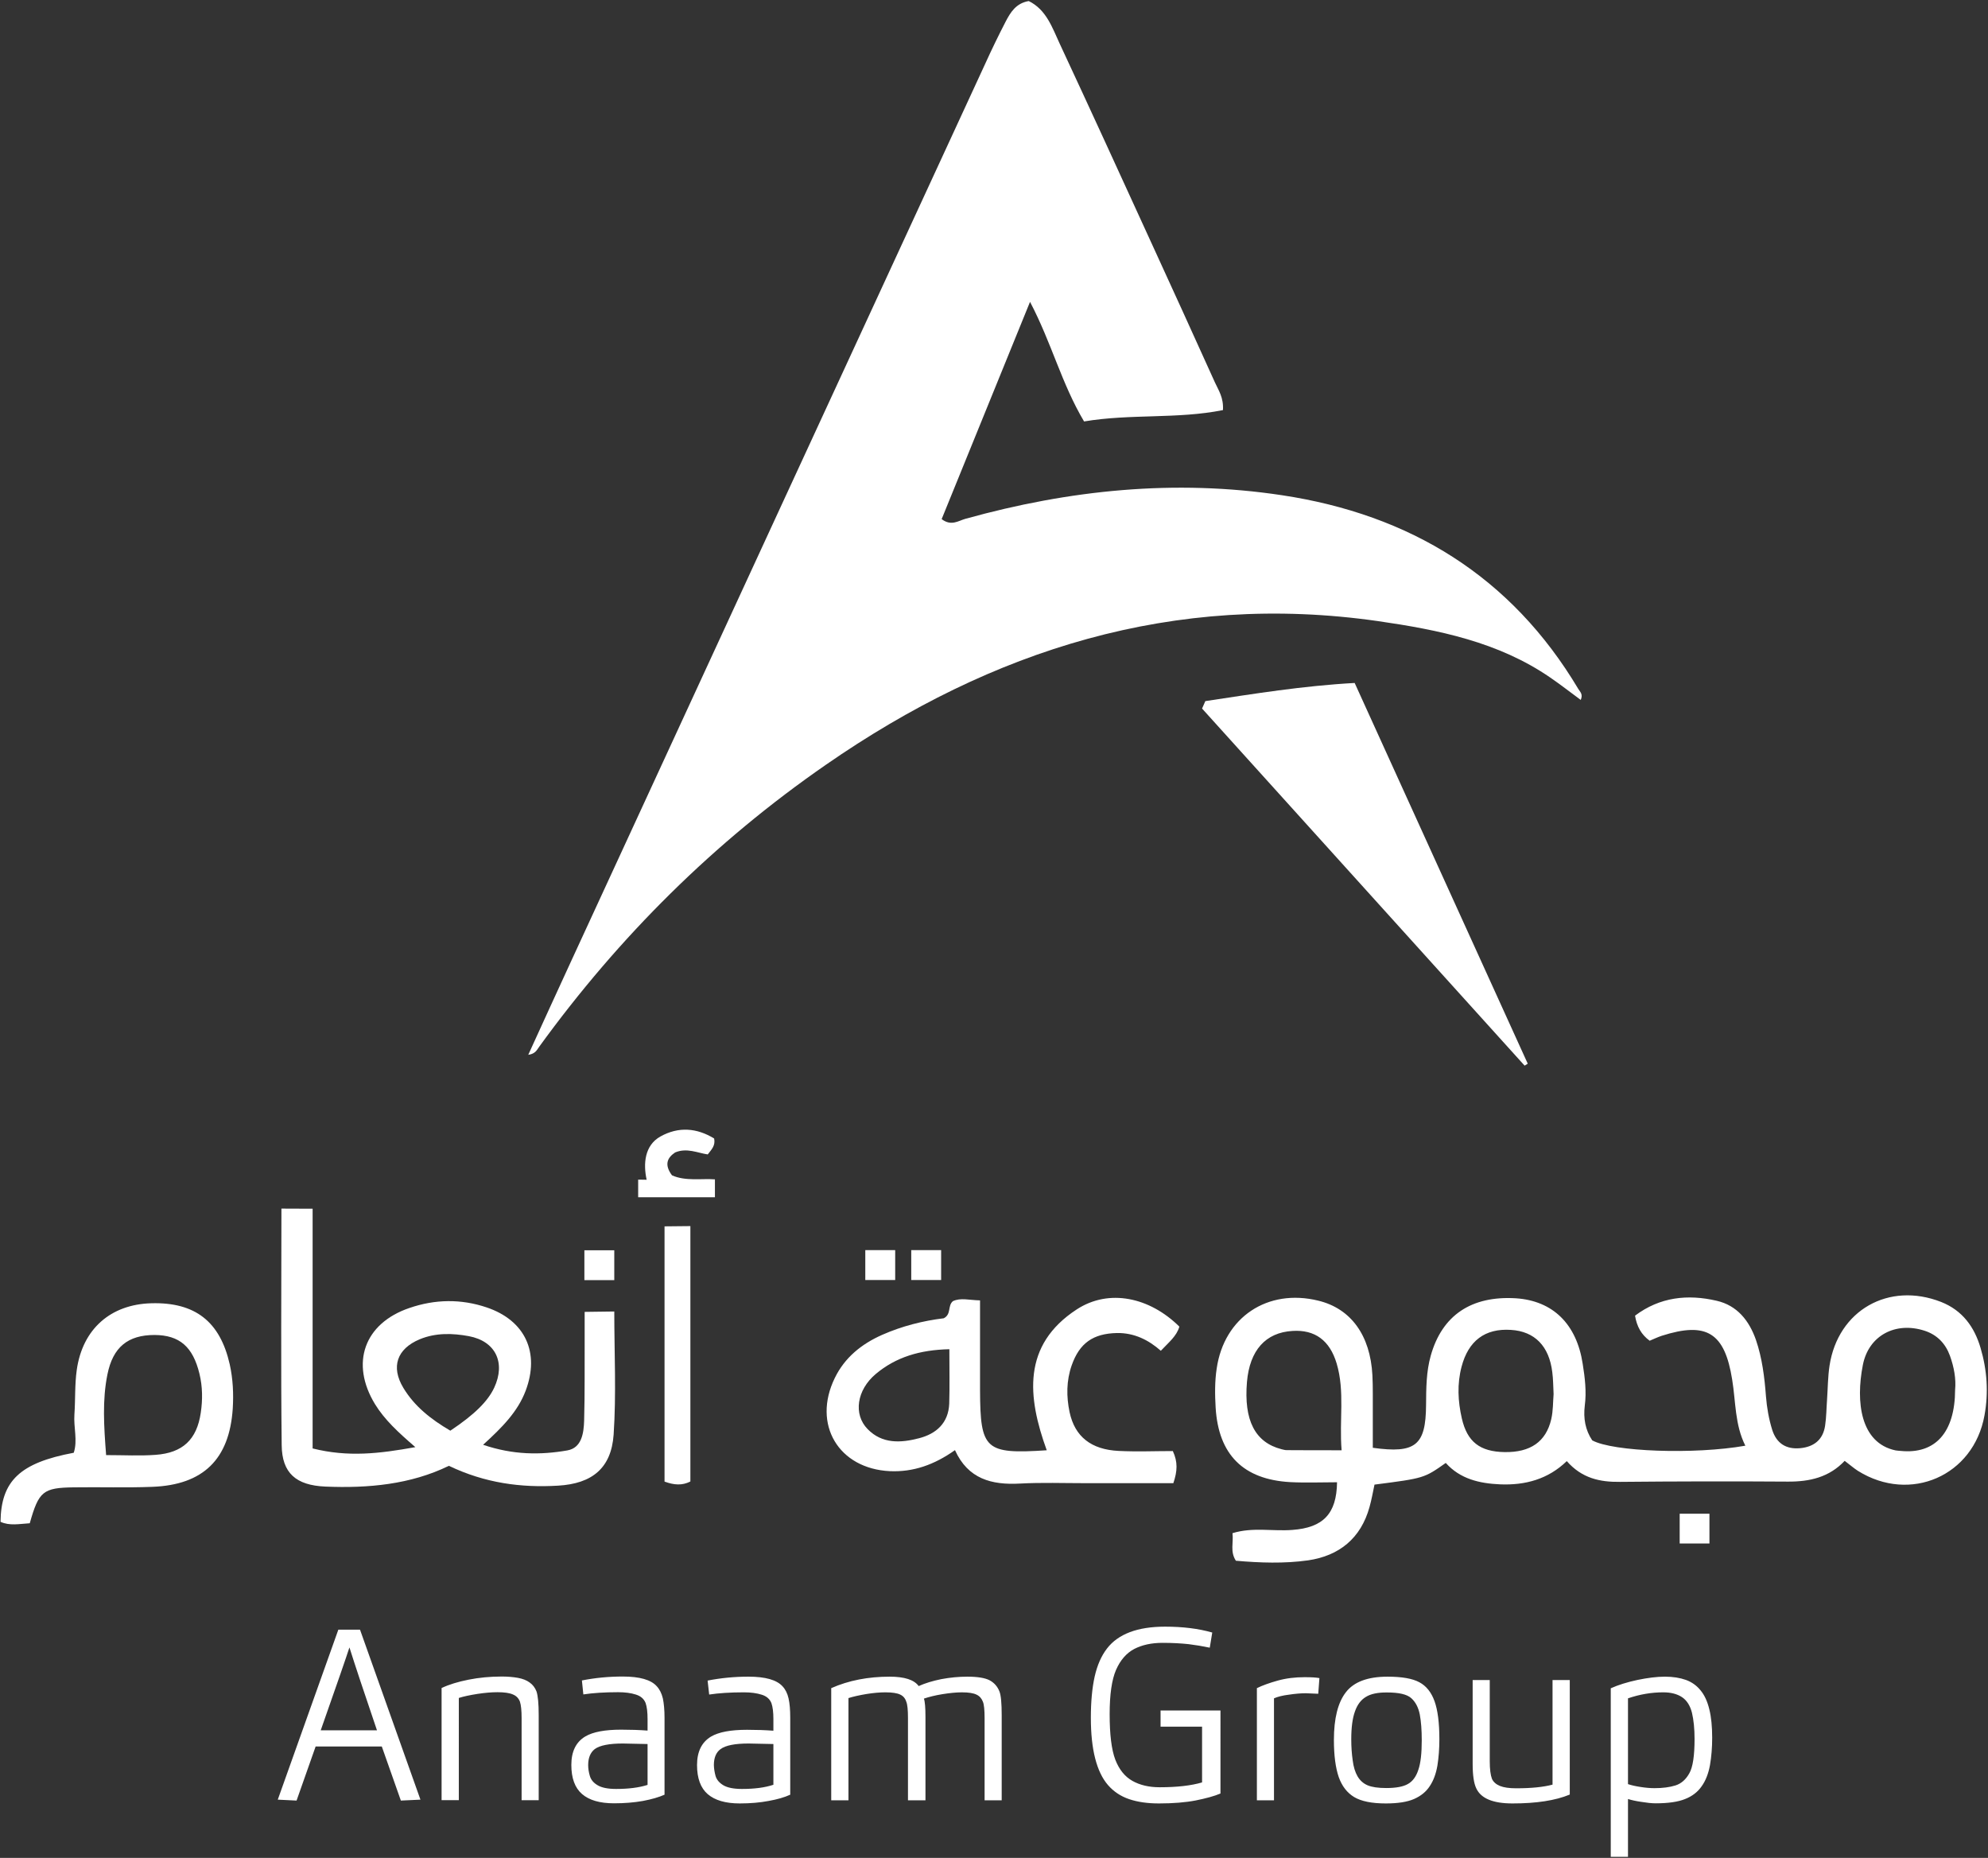
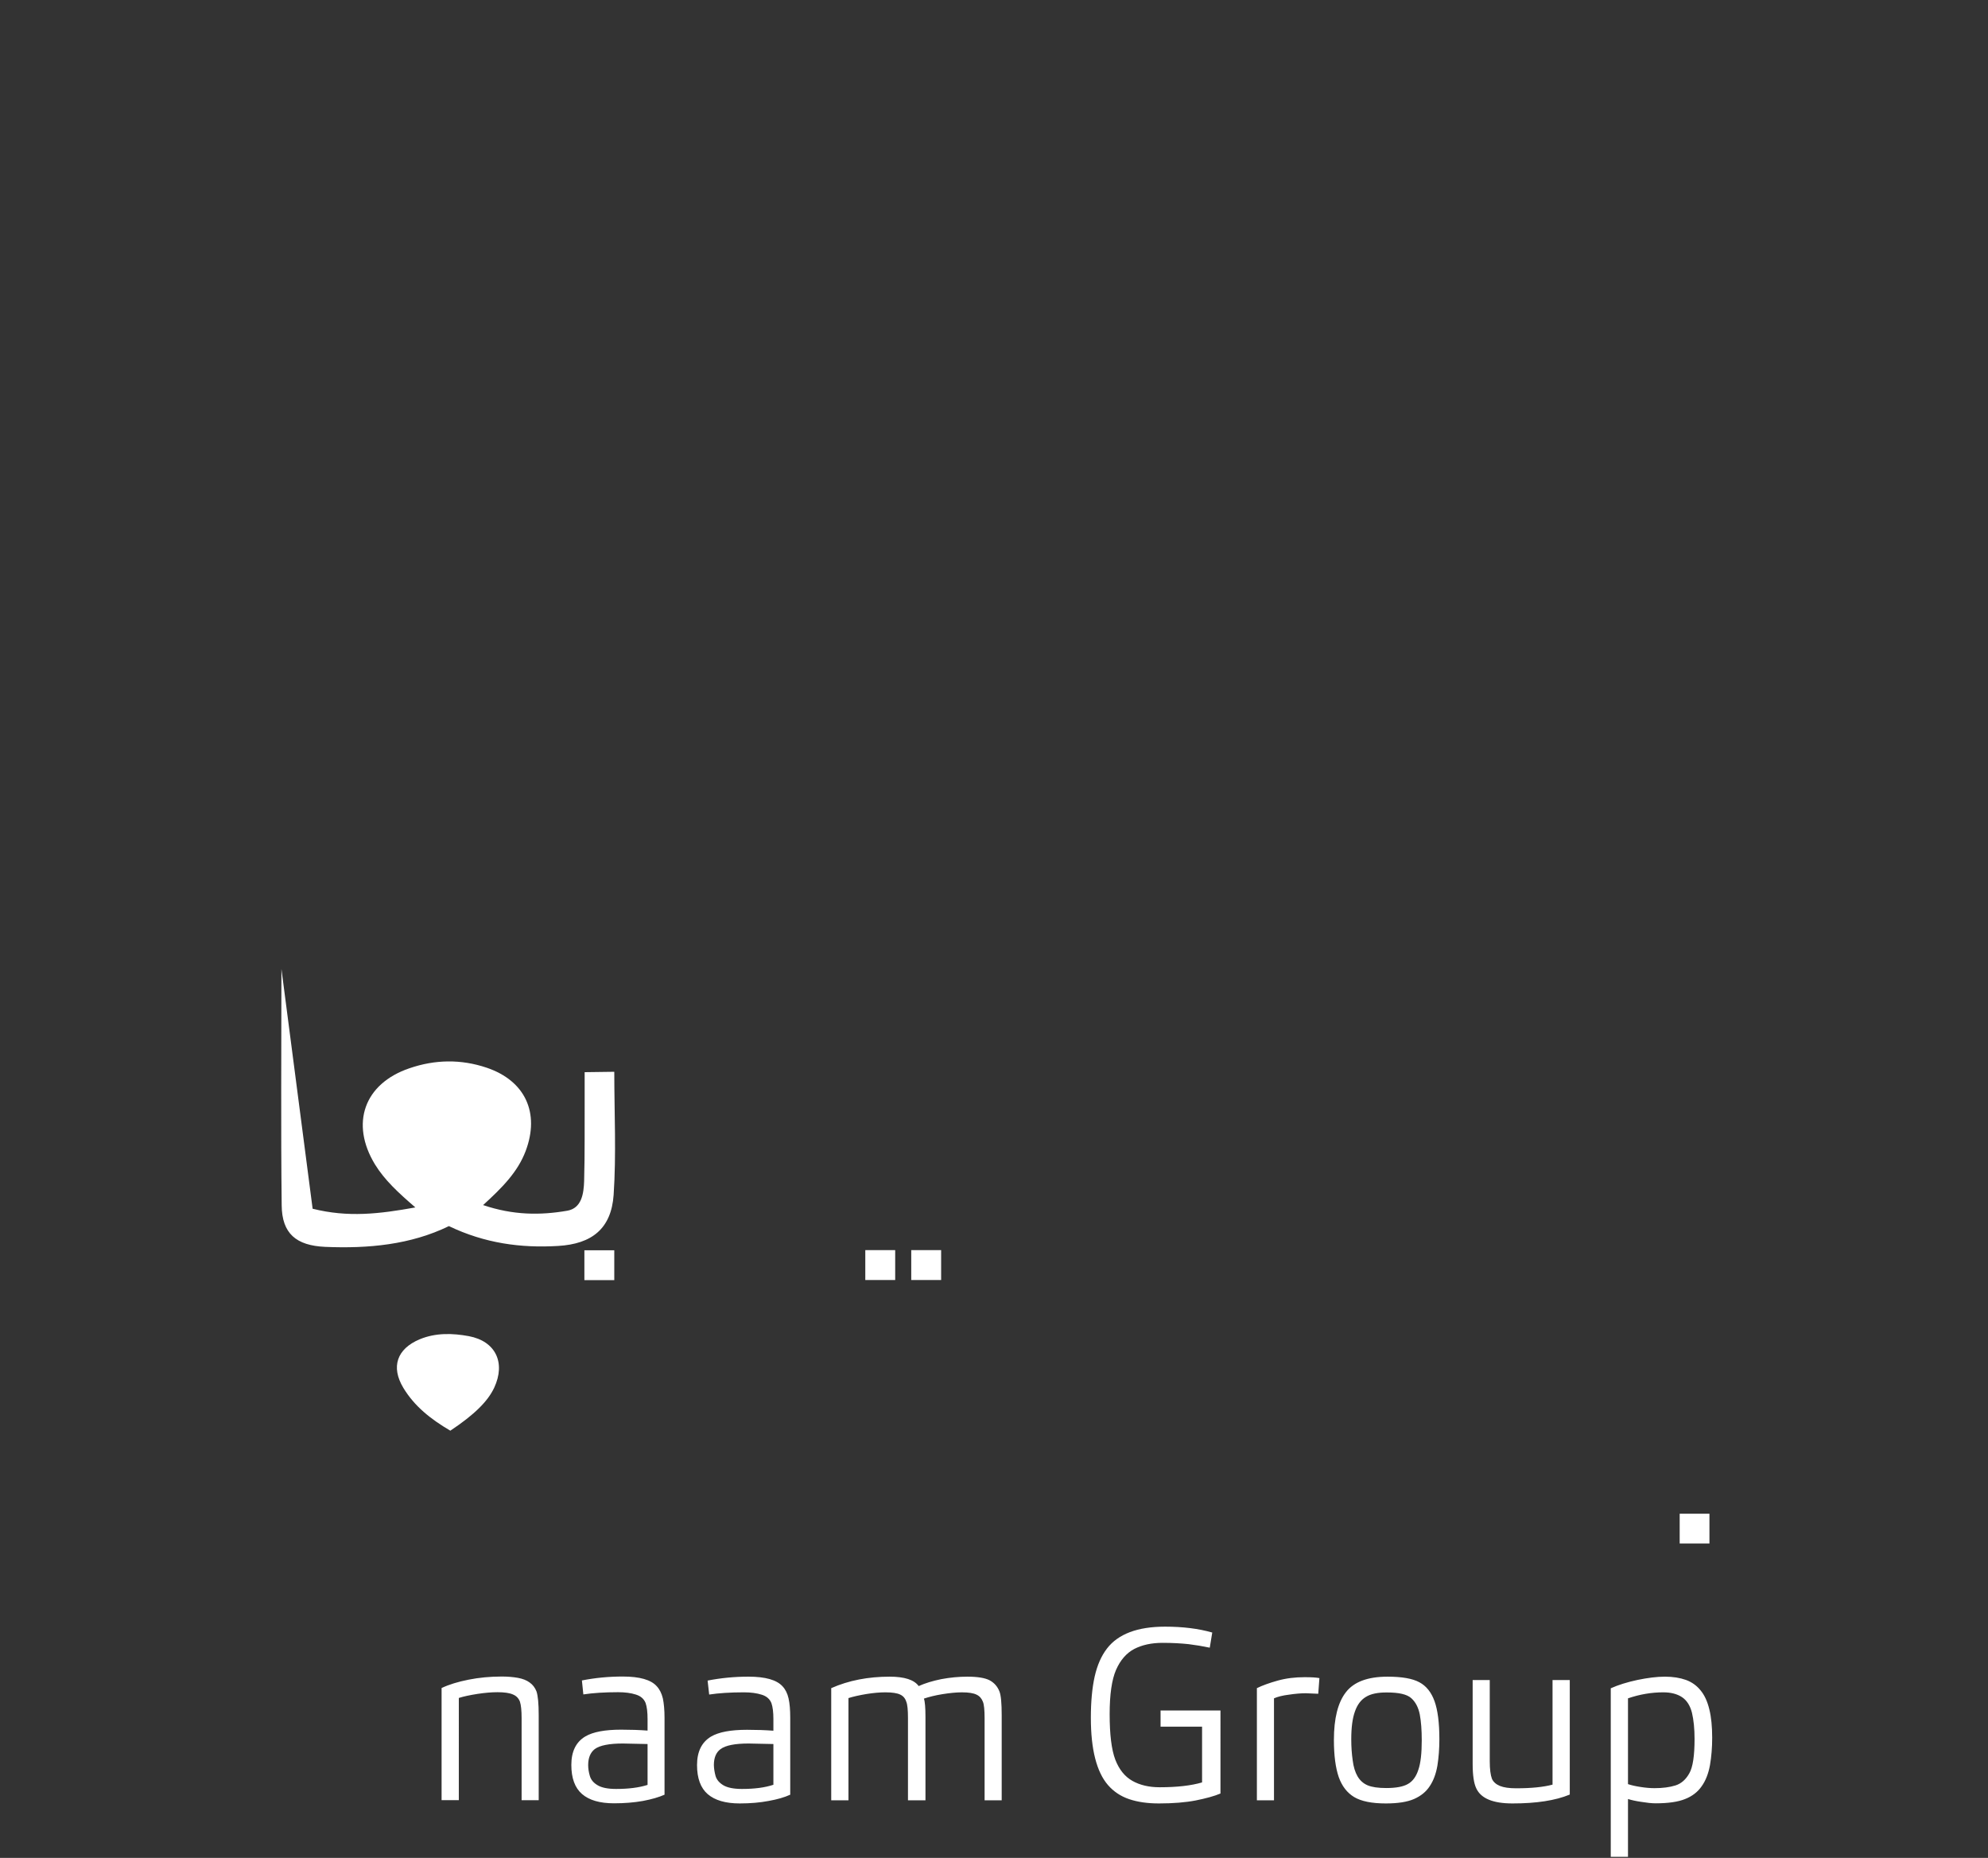
<svg xmlns="http://www.w3.org/2000/svg" version="1.2" viewBox="0 0 1523 1423" width="1523" height="1423">
  <rect x="0" y="0" width="1523" height="1423" fill="#333333" stroke="none" />
  <title>4061</title>
  <style>
		.s0 { fill: #ffffff } 
	</style>
  <g id="Page 1">
-     <path id="Path 20" fill-rule="evenodd" class="s0" d="m788.1 0.8c13.5 6.6 18 20.3 23.8 32.8 23.5 50.4 46.6 100.9 69.7 151.4q24.7 53.8 49.1 107.8c2.7 6 6.8 11.6 6.2 21.3-34.8 7-70.8 2.7-106.4 8.7-17.3-29.1-24.8-60-41.4-91.6-23.5 57.7-45.6 112.1-67.7 166.4 7.3 5.6 12.8 1.3 18.1-0.2 79.7-22.2 160.5-30.5 242.6-18.1 98 14.8 175.6 62 227.1 148.5 1.3 2.1 3.7 3.9 1.8 8.3-7.9-5.8-15.4-11.7-23.3-17.1-39.8-27.4-85.8-36.6-132.2-43.3-156.1-22.3-295.4 21.8-422.7 110-85.6 59.2-158.5 131.6-219.7 216-1.8 2.5-3 5.5-8.4 6.2 11.2-24.4 21.8-47.9 32.7-71.4q158.5-343.7 317.2-687.3c5-11 10.2-21.8 15.8-32.6 3.7-7.1 7.9-14.1 17.7-15.8zm263.6 1108.1c32.9 4.6 40.6-2 40.8-32.8 0.1-12.7 0.1-25.4 3.6-37.8 8.7-30.9 31.1-46 65.3-43.9 28.1 1.9 46.4 19.5 51.1 50.2 1.7 10.6 3 21.3 1.6 32-1.2 9.7 0.4 18.7 5.7 26.6 15.7 8.7 78.3 11 117.3 4.1-8.1-16.1-7.3-33.7-10.1-50.7-5.7-35.8-19.5-44.5-53.9-33.5-3.1 1-6.1 2.5-9.3 3.8-6.4-4.7-9.8-10.8-11.2-19.2 19-14.3 40.3-16.6 62.6-11.4 15.6 3.6 24.8 15.1 30 29.9 4.8 14 6.6 28.7 7.7 43.3 0.7 8.8 2.2 17.3 4.8 25.7 3.3 10.3 10.6 15 21.4 14 10.6-1 17.5-6.5 19.1-17.2 1-6.6 1-13.3 1.5-20 0.6-8.7 0.6-17.5 1.9-26 6.5-42.5 45.4-64.5 85.5-48.8 16.4 6.5 25.5 19.2 30.2 35.2 5 16.9 6.2 34.3 3 51.7-8.3 46.2-56.8 67.5-96.9 42.5-3.3-2.1-6.3-4.8-10.2-7.7-11.9 12.6-26.8 16-43.5 15.9-42.9-0.3-85.7-0.2-128.6 0.2-15.4 0.2-29.2-2.7-40.8-15.9-14.3 13.9-31.9 18.6-51.1 17.8-15.8-0.7-30.6-4.1-41.6-16.4-16.6 11.7-16.6 11.7-54.6 16.6-1.2 5.6-2.2 11.4-3.8 17.1-6.6 24-23.2 37.4-47 40.9-18.4 2.6-37.2 1.9-55.4 0.3-4.6-7.1-1.7-13.8-2.6-21.1 15.5-4.8 30.9-1.3 45.9-2.5 23.4-1.7 33.9-12.2 34.2-36.5-11.9 0-23.9 0.5-35.8-0.1-36-2-55-21-57.2-57-0.6-10-0.7-20.2 0.8-30 5.7-39.4 39.1-61.5 77.8-52 24.9 6 39.9 26.4 41.5 57.2 0.5 9.4 0.2 18.8 0.3 28.2 0 9.2 0 18.4 0 27.3zm138.5-41.1c-0.3-6.1-0.3-11.5-1-16.8-2.4-20-13.5-31.3-31.7-32.4-19.9-1.3-32.6 8.4-37.8 28.2-3.5 13.3-2.8 26.5 0.2 39.6 4.1 17.9 13.8 25.5 32.8 25.8 19.7 0.3 31.7-7.9 35.7-25.2 1.5-6.5 1.3-13.3 1.8-19.2zm-162.4 43c-1.9-23.2 2.6-45-3.8-66.5-5.3-17.7-16.7-26-33.8-24.9-20.7 1.2-32.8 14.9-34.9 39-2.5 29.5 6.2 46.4 26.5 51.6 1.3 0.3 2.6 0.7 3.9 0.7 13.2 0.1 26.4 0.1 42.1 0.1zm470-46.4c0.8-8.2-0.8-17.3-4-26.1-3.4-9.3-9.8-15.9-19.2-19-22.2-7.3-43.1 3.4-47.5 26.3-5.5 28.1-1.9 59.6 25.1 65.3 1.3 0.2 2.7 0.3 4 0.4 26.3 2.6 41.5-14 41.6-46.9z" />
-     <path id="Path 21" class="s0" d="m239.5 925.8v183.6c27.2 6.8 51 4 78.7-1-13.3-11.5-23.5-20.9-30.9-32.9-19.1-31.3-8.4-61.9 26.4-73.7 19.5-6.7 39.4-7.1 59.2-0.4 29.5 10 40.8 34.6 29.8 63.8-6.1 16.1-17.9 28-32.6 41.4 23 7.8 43.9 7.9 64.6 4.3 11-2 12.5-13.3 12.8-22.7 0.6-21.5 0.3-42.9 0.4-64.4 0-5.9 0-11.9 0-19l22.7-0.3c0 31.6 1.6 63.1-0.5 94.3-1.8 25.7-16.5 37.6-42.6 39.1-28.4 1.7-56.1-2-83.6-15.2-29.3 14.3-61.8 17.3-94.8 15.9-22.3-1-33.1-10.3-33.3-31.8-0.7-59.7-0.2-120.1-0.2-181.1zm105.5 170c18.6-12.4 28.7-22.5 33.6-32.9 8.9-19.1 1.2-35.6-19.4-39.5-12.5-2.3-25.4-2.7-37.7 2.4-17.4 7.3-22.2 21.1-12.5 37.2 8.5 14.1 21 24 36 32.8z" />
-     <path id="Path 22" class="s0" d="m923.4 537c37.3-5.6 74.5-11.7 114.4-13.9 44.4 97.7 88.5 194.6 132.6 291.6q-1.2 0.7-2.4 1.5-123.5-136.8-247.1-273.5c0.8-1.9 1.7-3.8 2.5-5.7z" />
-     <path id="Path 23" fill-rule="evenodd" class="s0" d="m898.5 1111.4c3.9 8.4 3.5 15.4 0.4 24.6-22.2 0-44.8 0-67.3 0-16.8 0-33.6-0.6-50.2 0.3-21.7 1.2-39.8-3.5-49.8-25.6-15.8 11.2-31.9 16.9-49.9 16.1-39.3-1.9-59.5-35.8-42.2-71.3 7.6-15.7 20.5-26.1 36.3-33.1 15.4-6.8 31.5-10.8 47.2-12.7 6-3.1 2.8-9.5 7-13.1 6-2.8 12.3-0.8 20.8-0.6 0 1.3 0 67.6 0 69 0.2 45.4 3.9 48.9 51.1 45.8-14.8-40.8-19-80.5 23-107.9 24.7-16.1 55.9-9.3 78.6 13.2-2.1 7.3-7.9 11.8-14.2 18.5-9.5-8.4-20.5-13.8-33.6-13.6-18.3 0.4-28.7 7.7-34.7 24.8-4.1 11.8-4.1 23.9-1.6 35.8 4 18.8 16.6 28.7 37.6 29.7 14 0.7 27.9 0.1 41.5 0.1zm-171.2-78c-22.7 0.5-41 6.1-56.3 18.9-14.7 12.3-17.4 31-6.3 42.3 11.2 11.5 25.5 10.6 39.3 7 13.3-3.4 22.6-11.7 23.2-26.5 0.4-13.3 0.1-26.5 0.1-41.7zm-704.5 133.3c-8.1 0.5-15.4 2.1-22.4-1.1 0.4-31.4 14.9-45.2 56.1-52.9 3.1-9.4-0.2-19.5 0.5-29.3 0.8-11.4 0.2-22.9 1.8-34.1 4.4-31.4 26-50.3 57.2-51.1 33.6-0.9 52.6 14.1 60 46.8 2.5 11.3 3 22.6 2.3 34-2.6 38.7-22.6 58.3-61.5 59.8-20.1 0.8-40.2 0.1-60.3 0.4-23.5 0.3-26.8 3-33.7 27.5zm58.5-52.2c14 0 26 0.7 37.9-0.2 20.8-1.5 31.6-11.7 34.6-32.2 1.5-10 1.4-20-1-29.9-5-20.7-15.3-29.6-34.4-29.7-20.4 0-31.9 9.3-36.1 30.2-4 19.7-2.7 39.7-1 61.8z" />
-     <path id="Path 24" fill-rule="evenodd" class="s0" d="m509.1 939.3l19.8-0.2v195.6c-6.2 3.2-12.4 2.8-19.8 0.1zm5.7-39.1c10.3 4.7 23 2.3 32.9 3.1v13.7h-58.8v-13.5l6.5 0.1c-2.7-12.2-1.6-26.3 10.5-33.1 13.9-7.8 28-6.6 41.2 1.5 1.1 5.4-1.8 8.2-4.9 12.2-7.7-1.1-16-5.3-25-1.5-6.1 4.1-8.4 9.4-2.4 17.5zm-273 437.5l-14.6 41.4-14.4-0.7 46.4-130.2h16.6l46.3 130.2-15 0.7-14.6-41.4zm3.9-12.4h43.1q-14.8-43.5-21.1-63.5-3.7 11.5-22 63.5z" />
+     <path id="Path 21" class="s0" d="m239.5 925.8c27.2 6.8 51 4 78.7-1-13.3-11.5-23.5-20.9-30.9-32.9-19.1-31.3-8.4-61.9 26.4-73.7 19.5-6.7 39.4-7.1 59.2-0.4 29.5 10 40.8 34.6 29.8 63.8-6.1 16.1-17.9 28-32.6 41.4 23 7.8 43.9 7.9 64.6 4.3 11-2 12.5-13.3 12.8-22.7 0.6-21.5 0.3-42.9 0.4-64.4 0-5.9 0-11.9 0-19l22.7-0.3c0 31.6 1.6 63.1-0.5 94.3-1.8 25.7-16.5 37.6-42.6 39.1-28.4 1.7-56.1-2-83.6-15.2-29.3 14.3-61.8 17.3-94.8 15.9-22.3-1-33.1-10.3-33.3-31.8-0.7-59.7-0.2-120.1-0.2-181.1zm105.5 170c18.6-12.4 28.7-22.5 33.6-32.9 8.9-19.1 1.2-35.6-19.4-39.5-12.5-2.3-25.4-2.7-37.7 2.4-17.4 7.3-22.2 21.1-12.5 37.2 8.5 14.1 21 24 36 32.8z" />
    <path id="Path 25" fill-rule="evenodd" class="s0" d="m351.5 1378.8h-13.2v-85.9c5.7-2.7 12.6-4.8 20.7-6.4 8-1.6 16.5-2.4 25.4-2.4q6.6 0 12.3 1 5.6 1 9.1 3.6c2.4 1.7 4.1 4 5.2 6.8 1.1 3.2 1.7 9.3 1.7 18.2v65.1h-13.1v-62.9q0-8.7-1.3-12.6c-0.9-2.4-2.6-4.3-5.2-5.4q-3.9-1.8-12-1.8-6.7 0-15.3 1.3c-5.7 0.9-10.5 1.9-14.3 3.1zm157.6-4.2q-6.5 2.9-16.6 4.8-10.1 1.8-22.1 1.8-16.3 0-24.5-7.1-8.2-7.1-8.2-22.3c0-10.2 3.5-17.5 10.7-21.8 5.9-3.5 15.1-5.2 27.5-5.2q10.9 0 20.2 0.7v-8.8q0-8-1.5-12.3-1.9-4.8-7.5-6.5c-3.7-1.2-8.3-1.8-13.6-1.8-10.5 0-19.3 0.6-26.6 1.7l-1.1-10.7c10.1-2 20.5-3 31.3-3q19.4 0 26 7.4 3.3 3.5 4.7 9.3c0.8 3.8 1.3 8.8 1.3 14.9zm-13-7.5v-31.3l-18.9-0.4c-10.4 0-17.7 1.4-21.6 4.3-3.3 2.6-5 6.7-5 12.2q0 4.1 1.3 8.4 1.3 4.4 6 7.1 4.7 2.8 14.1 2.8c9.5 0 17.5-1 24.1-3.1zm109.3 7.5q-6.5 3-16.6 4.8-10 1.9-22.1 1.9-16.2 0-24.5-7.1-8.2-7.1-8.2-22.3c0-10.3 3.6-17.5 10.7-21.8 6-3.5 15.1-5.2 27.6-5.2q10.9 0 20.2 0.7v-8.9q0-7.9-1.5-12.2-1.9-4.8-7.5-6.5c-3.8-1.2-8.3-1.8-13.6-1.8-10.5 0-19.4 0.6-26.6 1.7l-1.2-10.7c10.2-2 20.6-3 31.3-3q19.4 0 26.1 7.4 3.3 3.5 4.6 9.2c0.9 3.9 1.3 8.9 1.3 15zm-12.9-7.6v-31.2l-18.9-0.4c-10.5 0-17.7 1.4-21.6 4.3-3.4 2.5-5.1 6.6-5.1 12.2q0.1 4 1.3 8.4 1.3 4.3 6 7.1 4.8 2.8 14.2 2.8c9.5 0 17.5-1 24.1-3.2zm57.5 11.9h-13.2v-85.9c13.3-5.9 28.3-8.8 44.8-8.8q17 0 22.2 7.2 7.4-3.3 17.3-5.3 10.1-1.9 20-1.9 11.7 0 17.1 2.8 5.3 2.9 7.5 8.6 1.7 4.3 1.7 18.2v65.1h-13.1v-62.9q0-9.5-1.3-12.6c-0.9-2.4-2.5-4.3-4.8-5.4-2.4-1.2-6.1-1.8-11.3-1.8-4.3 0-9.3 0.5-14.9 1.4-5.6 0.9-10.3 2.1-14.2 3.4 0.8 2.2 1.2 6.9 1.2 14v63.9h-13.4v-62.9c0-6.3-0.4-10.5-1.3-12.6q-1.2-3.9-4.7-5.5c-2.3-1.1-6-1.7-11.3-1.7q-6.5 0-14.6 1.3c-5.3 0.9-9.9 1.9-13.7 3.1zm285-5.2c-4.7 2-11 3.7-18.9 5.3q-11.8 2.3-28.3 2.3-13.1 0-22.8-3.3-9.7-3.3-16.2-10.8-6.5-7.5-9.8-20.4-3.3-12.8-3.3-31.2 0-18.2 2.9-31.4c2-8.8 5.1-15.9 9.5-21.6q6.4-8.3 17.5-12.5 11.1-4.2 27-4.2c13.6 0 25.6 1.5 36.1 4.5l-1.9 11.6q-8-1.7-16.2-2.7c-5.6-0.6-12.3-1-20-1q-12.6 0-21.7 4.7c-6 3.2-10.6 8.5-13.9 16q-4.9 11.3-4.9 33.9c0 15.5 1.4 27.1 4.3 34.8q4.4 11.4 13.1 16.3 8.7 4.9 20.9 4.9 19.9 0 32.5-3.7v-42.7h-31.8v-12.4h45.9zm41 5.2h-13.1v-85.9q6.3-3.1 16-5.8c6.5-1.8 13.3-2.6 20.6-2.6q7.8 0 11.3 0.7l-0.9 12-9.5-0.4q-5.7 0-13 1.1c-4.9 0.6-8.7 1.6-11.4 2.8zm126.7-46.8c0 7.2-0.5 13.9-1.5 20.2-1.1 6.3-3 11.5-5.9 15.8-2.8 4.3-6.8 7.5-12 9.8q-7.8 3.4-21.6 3.4-16.1 0-24.3-4.9-8.1-4.9-11.8-15.3c-2.4-7-3.7-16.5-3.7-28.4q0-24.8 9.2-36.6c6.1-7.9 16.7-11.9 31.9-11.9 10.9 0 19.1 1.4 24.4 4.3q7.9 4.2 11.6 14.5 3.7 10.3 3.7 29.1zm-13.5 0.8q0-11.7-1.5-19.7-1.6-8.1-6.5-12.5c-3.3-3-9.5-4.4-18.6-4.4q-10.6-0.1-16.2 3.4-5.7 3.4-8.4 11.2-2.8 7.7-2.8 21.2 0 8.7 1.1 16.2c0.6 5 1.9 9.1 3.7 12.2q2.8 4.8 7.7 6.9c3.3 1.4 8.1 2.1 14.3 2.1q11.2 0 16.6-3.1c3.6-2 6.3-5.6 8-10.9 1.8-5.2 2.6-12.8 2.6-22.6zm113.4 41.6c-11.1 4.6-25.7 6.8-43.9 6.8-14.9 0-24.1-3.8-27.7-11.5q-2.8-5.7-2.8-18.8v-64.2h13.1v62.2c0 6.1 0.6 10.6 1.7 13.5 1.1 2.4 3.2 4.2 6.1 5.4q4.5 1.8 12.4 1.8 17.4 0 27.9-2.8v-80.1h13.2zm44.6 47.7h-13.2v-129.1c5.8-2.6 12.6-4.7 20.5-6.4 7.8-1.6 14.8-2.5 21-2.5 6.2 0 11.6 0.9 16.1 2.5q6.8 2.5 11.2 8 4.5 5.4 6.7 14.5c1.5 6 2.2 13.3 2.2 21.8q0 11.1-1.7 21c-1.2 6.5-3.3 11.9-6.4 16.2q-4.5 6.5-12.6 9.7c-5.4 2.2-12.9 3.3-22.6 3.3-3.1 0-6.7-0.4-11-1.1-4.2-0.6-7.7-1.4-10.2-2.2zm0-55.7q3.8 1.3 9.7 2.2c3.9 0.6 7.4 0.9 10.6 0.9q9.4 0 16.1-2.1 6.6-2.1 10.6-9.3c2.7-4.7 4-13.5 4-26.3 0-7.9-0.7-14.6-2-20.1q-2.1-8.2-7.6-11.9-5.6-3.7-14.4-3.7-13.5 0-27 4.6zm-776.6-386h-22.9v-22.9h22.9z" />
    <path id="Path 26" fill-rule="evenodd" class="s0" d="m685.8 980.4h-22.9v-22.9h22.9zm35.2 0h-22.9v-22.9h22.9zm588.6 201.8h-22.8v-22.8h22.8z" />
  </g>
</svg>